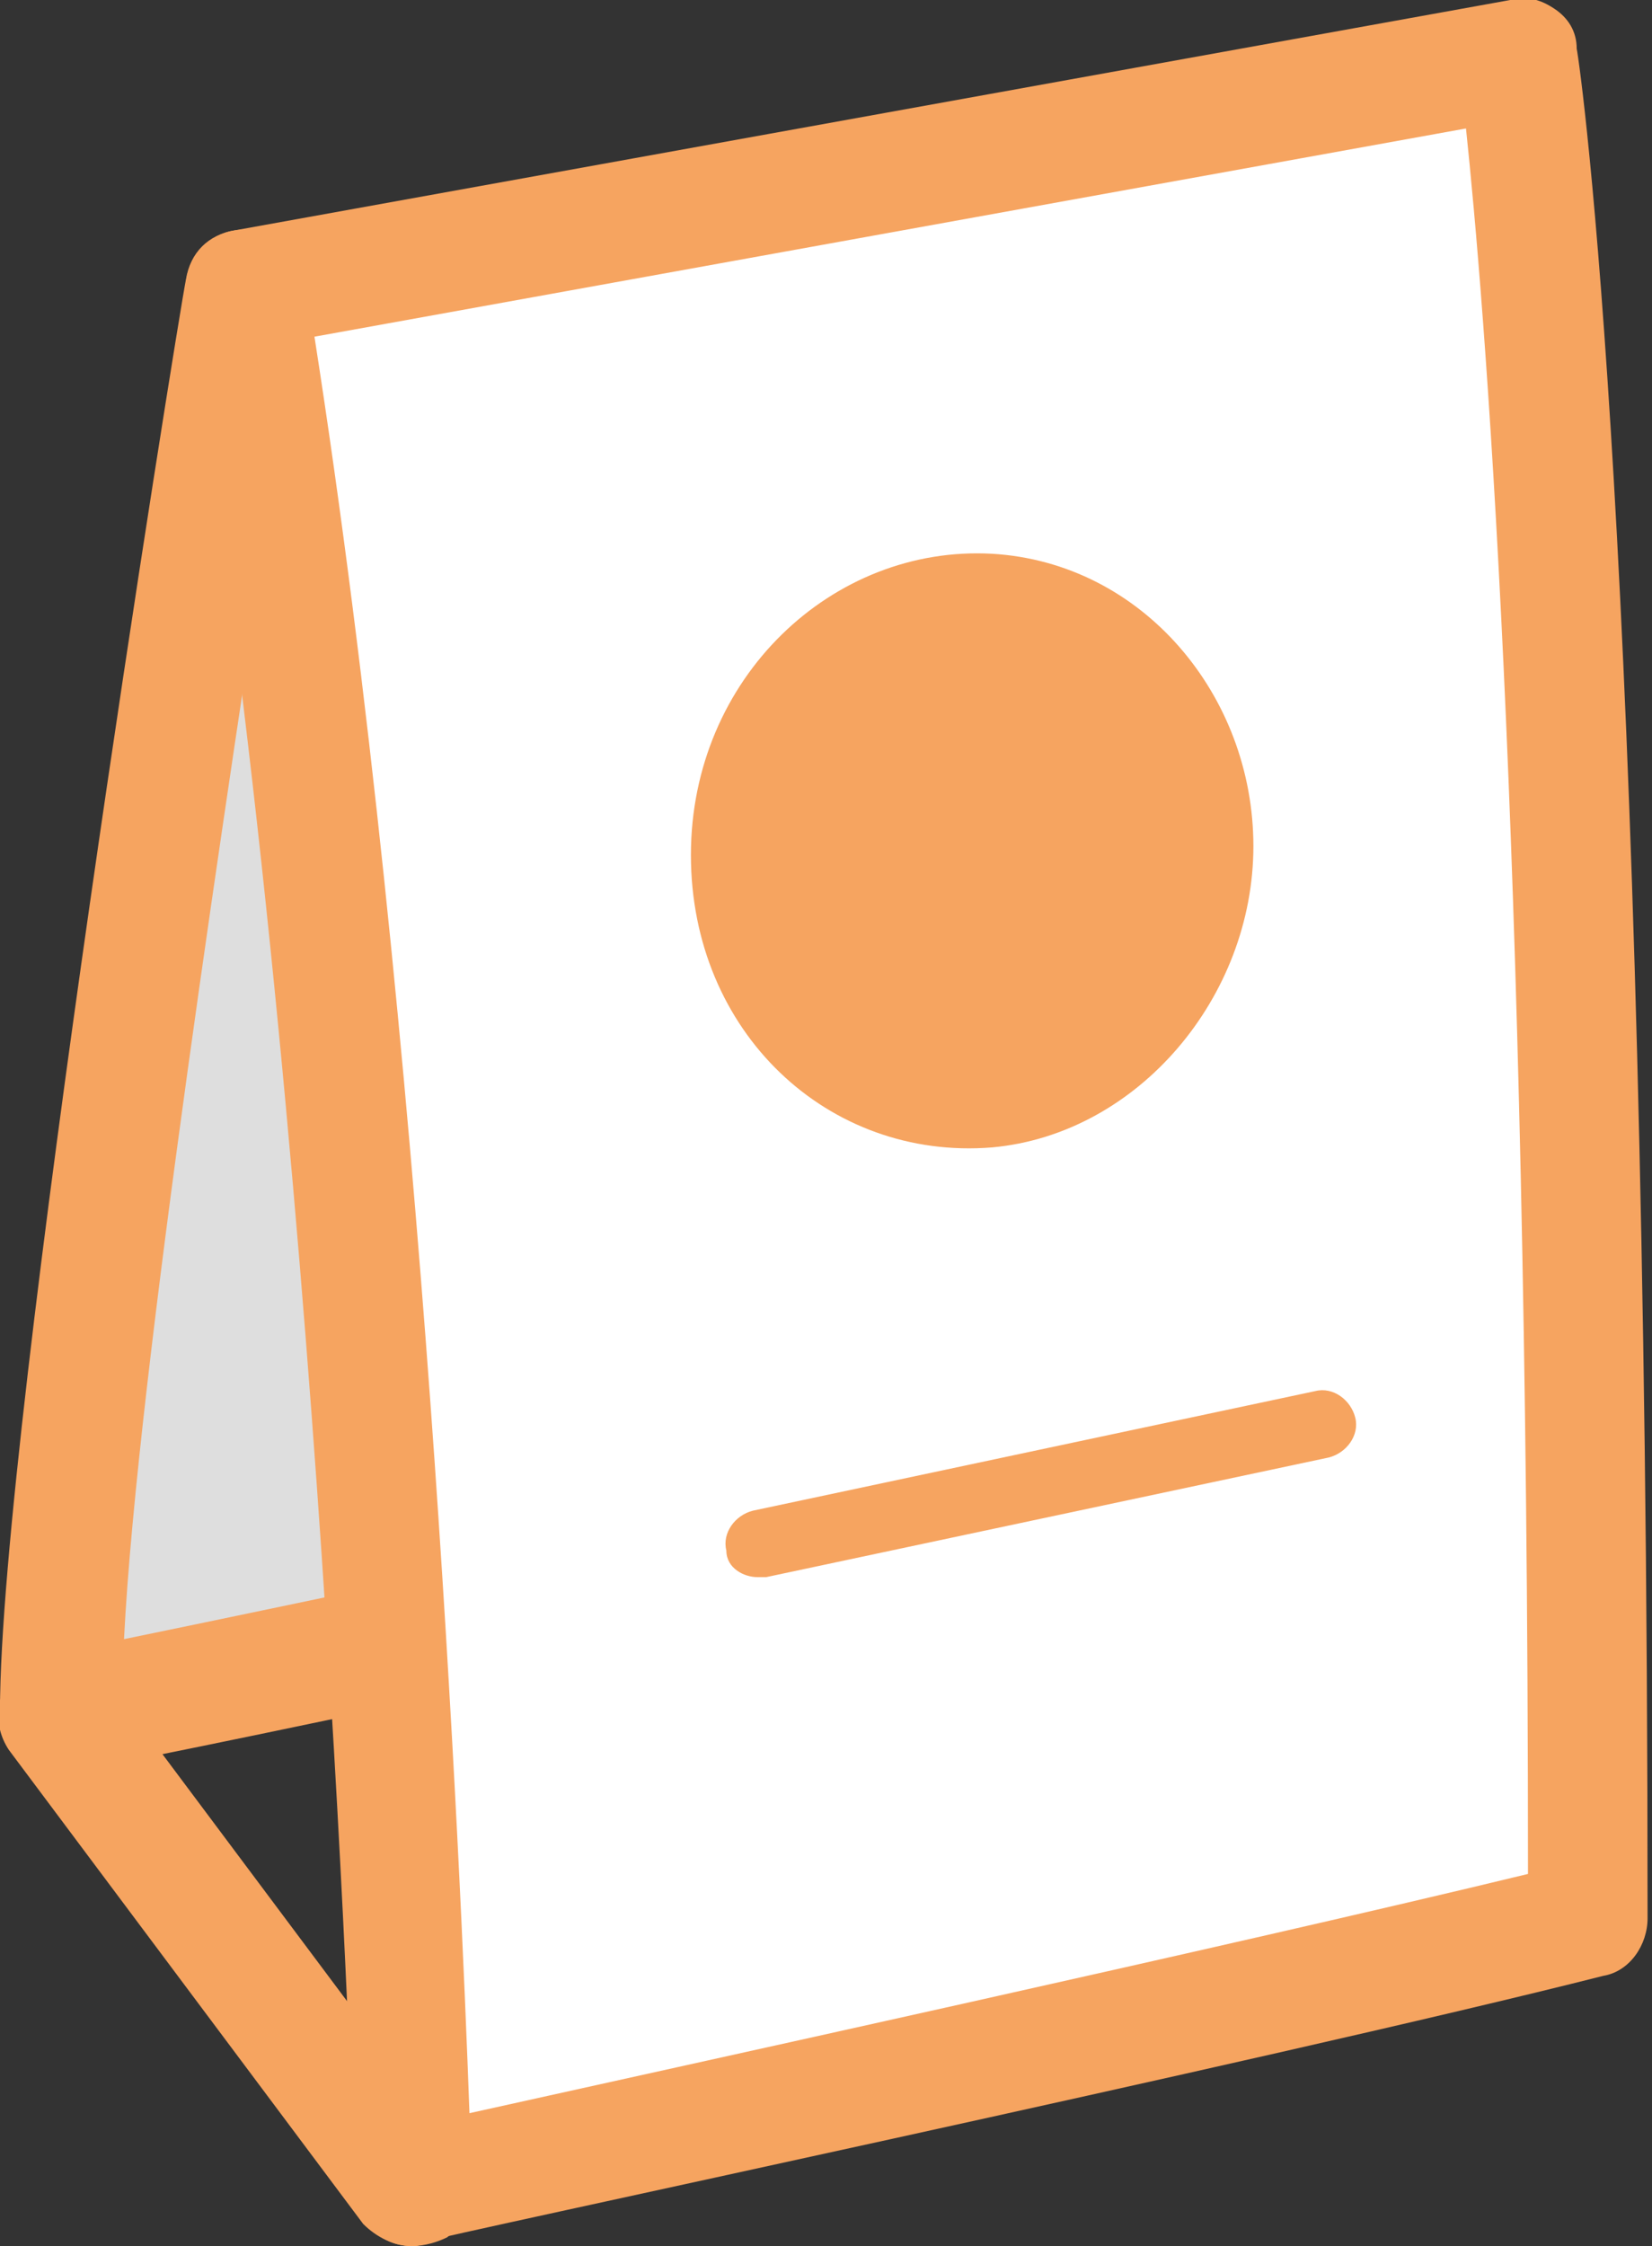
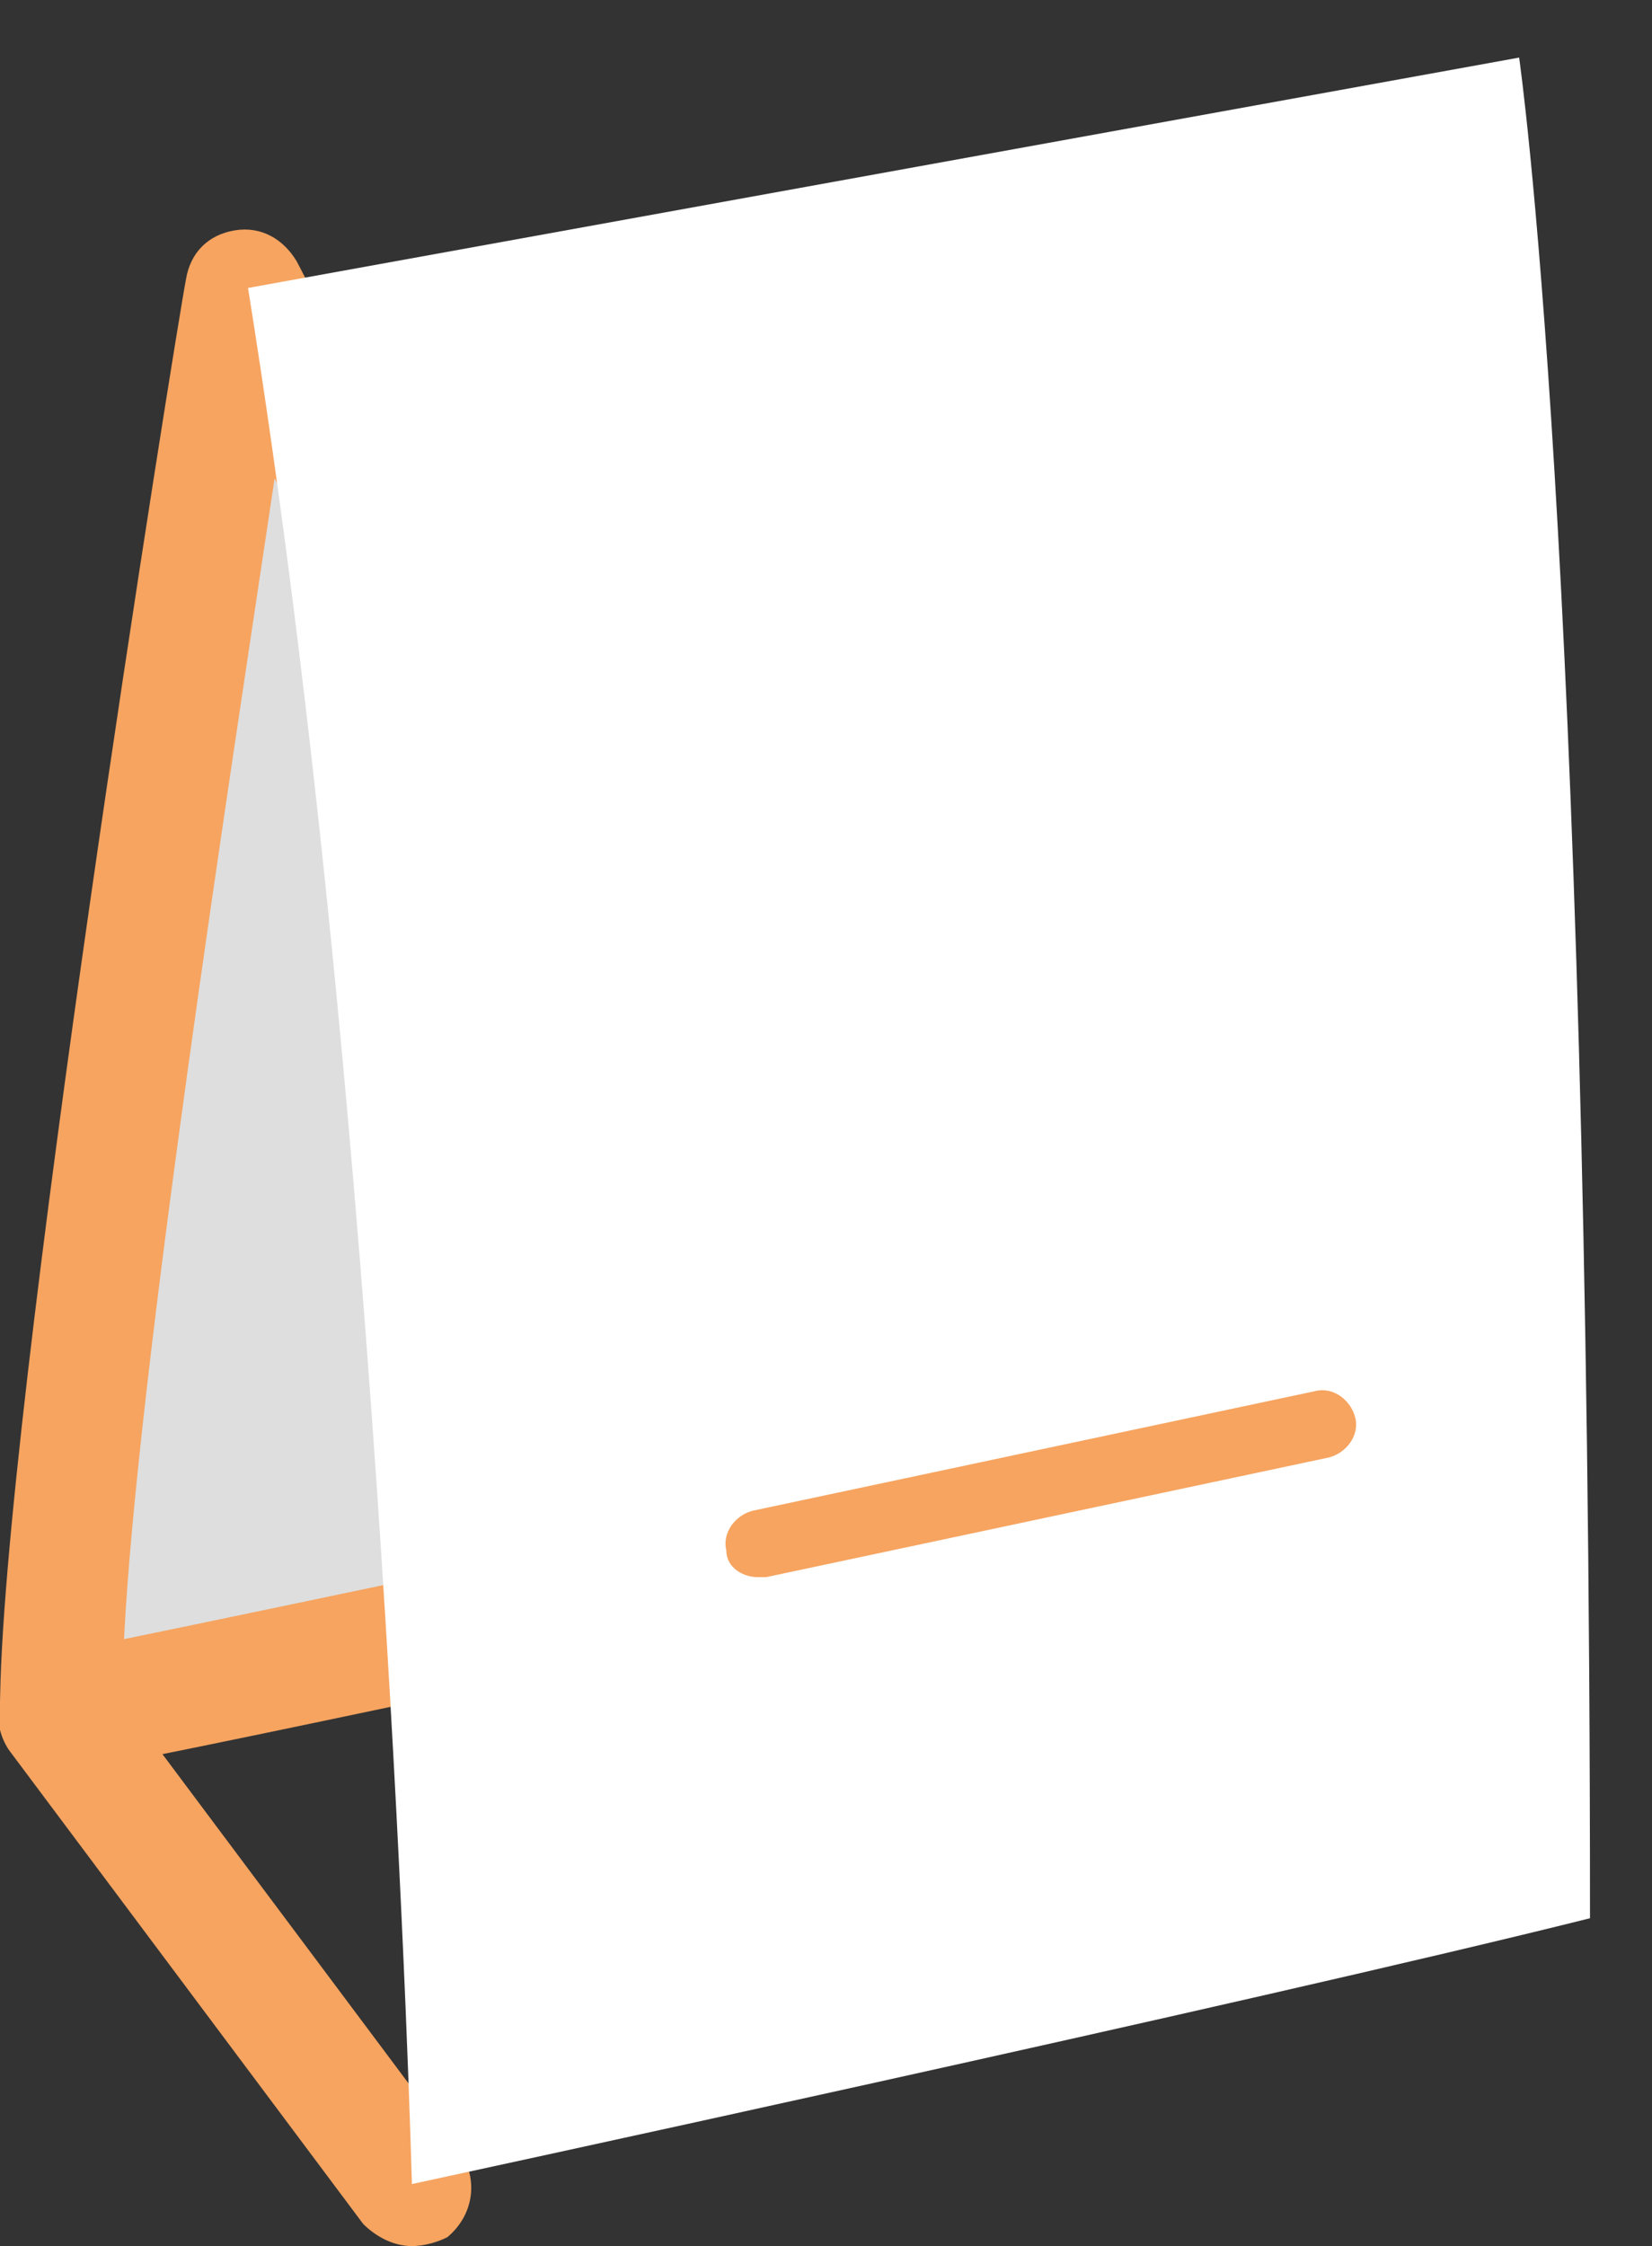
<svg xmlns="http://www.w3.org/2000/svg" id="Calque_1" x="0px" y="0px" viewBox="0 0 37.3 50.7" style="enable-background:new 0 0 37.3 50.7;" xml:space="preserve">
  <rect x="0" y="0" width="37.3" height="50.7" fill="#333333" stroke="none" />
  <style type="text/css"> .st0{fill:#DEDEDE;} .st1{fill:#F6A460;} .st2{fill:#FFFFFF;} </style>
  <g>
    <g>
      <g>
        <path class="st0" d="M5.6,6.5c0,0-4.2,25.8-4.2,32.1c3.3-0.6,18.8-3.9,18.8-3.9L5.6,6.5z" />
        <path class="st1" d="M1.3,40c-0.3,0-0.6-0.1-0.9-0.3C0.2,39.4,0,39,0,38.6C0,32.2,4,7.3,4.2,6.3c0.1-0.6,0.5-1,1.1-1.1 c0.6-0.1,1.1,0.2,1.4,0.7l14.6,28.2c0.2,0.4,0.2,0.8,0,1.2c-0.2,0.4-0.5,0.7-0.9,0.7C19.8,36.2,4.9,39.4,1.6,40 C1.5,40,1.4,40,1.3,40z M6.2,10.8C5.2,17.5,3.1,31,2.8,37c3.9-0.8,11.9-2.5,15.4-3.2L6.2,10.8z" />
      </g>
      <g>
        <line class="st2" x1="9.3" y1="49.3" x2="1.3" y2="38.6" />
        <path class="st1" d="M9.3,50.7c-0.4,0-0.8-0.2-1.1-0.5l-8-10.7c-0.4-0.6-0.3-1.4,0.3-1.9c0.6-0.4,1.4-0.3,1.9,0.3l8,10.7 c0.4,0.6,0.3,1.4-0.3,1.9C9.9,50.6,9.6,50.7,9.3,50.7z" />
      </g>
      <g>
        <path class="st2" d="M5.6,6.5l28.7-5.2c0,0,1.6,11,1.6,42c-7.6,1.9-26.6,6-26.6,6S8.7,25.8,5.6,6.5z" />
-         <path class="st1" d="M9.3,50.7c-0.3,0-0.6-0.1-0.8-0.3c-0.3-0.2-0.5-0.6-0.5-1c0-0.2-0.7-23.7-3.8-42.7C4.1,6,4.6,5.3,5.3,5.2 L34.1,0c0.4-0.1,0.7,0,1,0.2c0.3,0.2,0.5,0.5,0.5,0.9c0.1,0.5,1.6,11.4,1.6,42.2c0,0.6-0.4,1.2-1,1.3c-7.5,1.9-26.4,5.9-26.6,6 C9.5,50.7,9.4,50.7,9.3,50.7z M7.1,7.6c2.5,16,3.3,34.6,3.5,40.1c4.5-1,17.3-3.8,23.9-5.4c0-23.9-1-35.6-1.4-39.4L7.1,7.6z" />
      </g>
    </g>
-     <path class="st1" d="M28.3,19.1c0,3.4-2.6,6.5-5.9,6.8c-3.7,0.3-6.8-2.6-6.8-6.6s3.2-7,6.8-6.8C25.8,12.7,28.3,15.7,28.3,19.1z" />
    <g>
      <line class="st2" x1="17.1" y1="34.9" x2="29.9" y2="32.2" />
      <path class="st1" d="M17.1,35.6c-0.3,0-0.7-0.2-0.7-0.6c-0.1-0.4,0.2-0.8,0.6-0.9l12.7-2.7c0.4-0.1,0.8,0.2,0.9,0.6 c0.1,0.4-0.2,0.8-0.6,0.9l-12.7,2.7C17.2,35.6,17.2,35.6,17.1,35.6z" />
    </g>
  </g>
</svg>